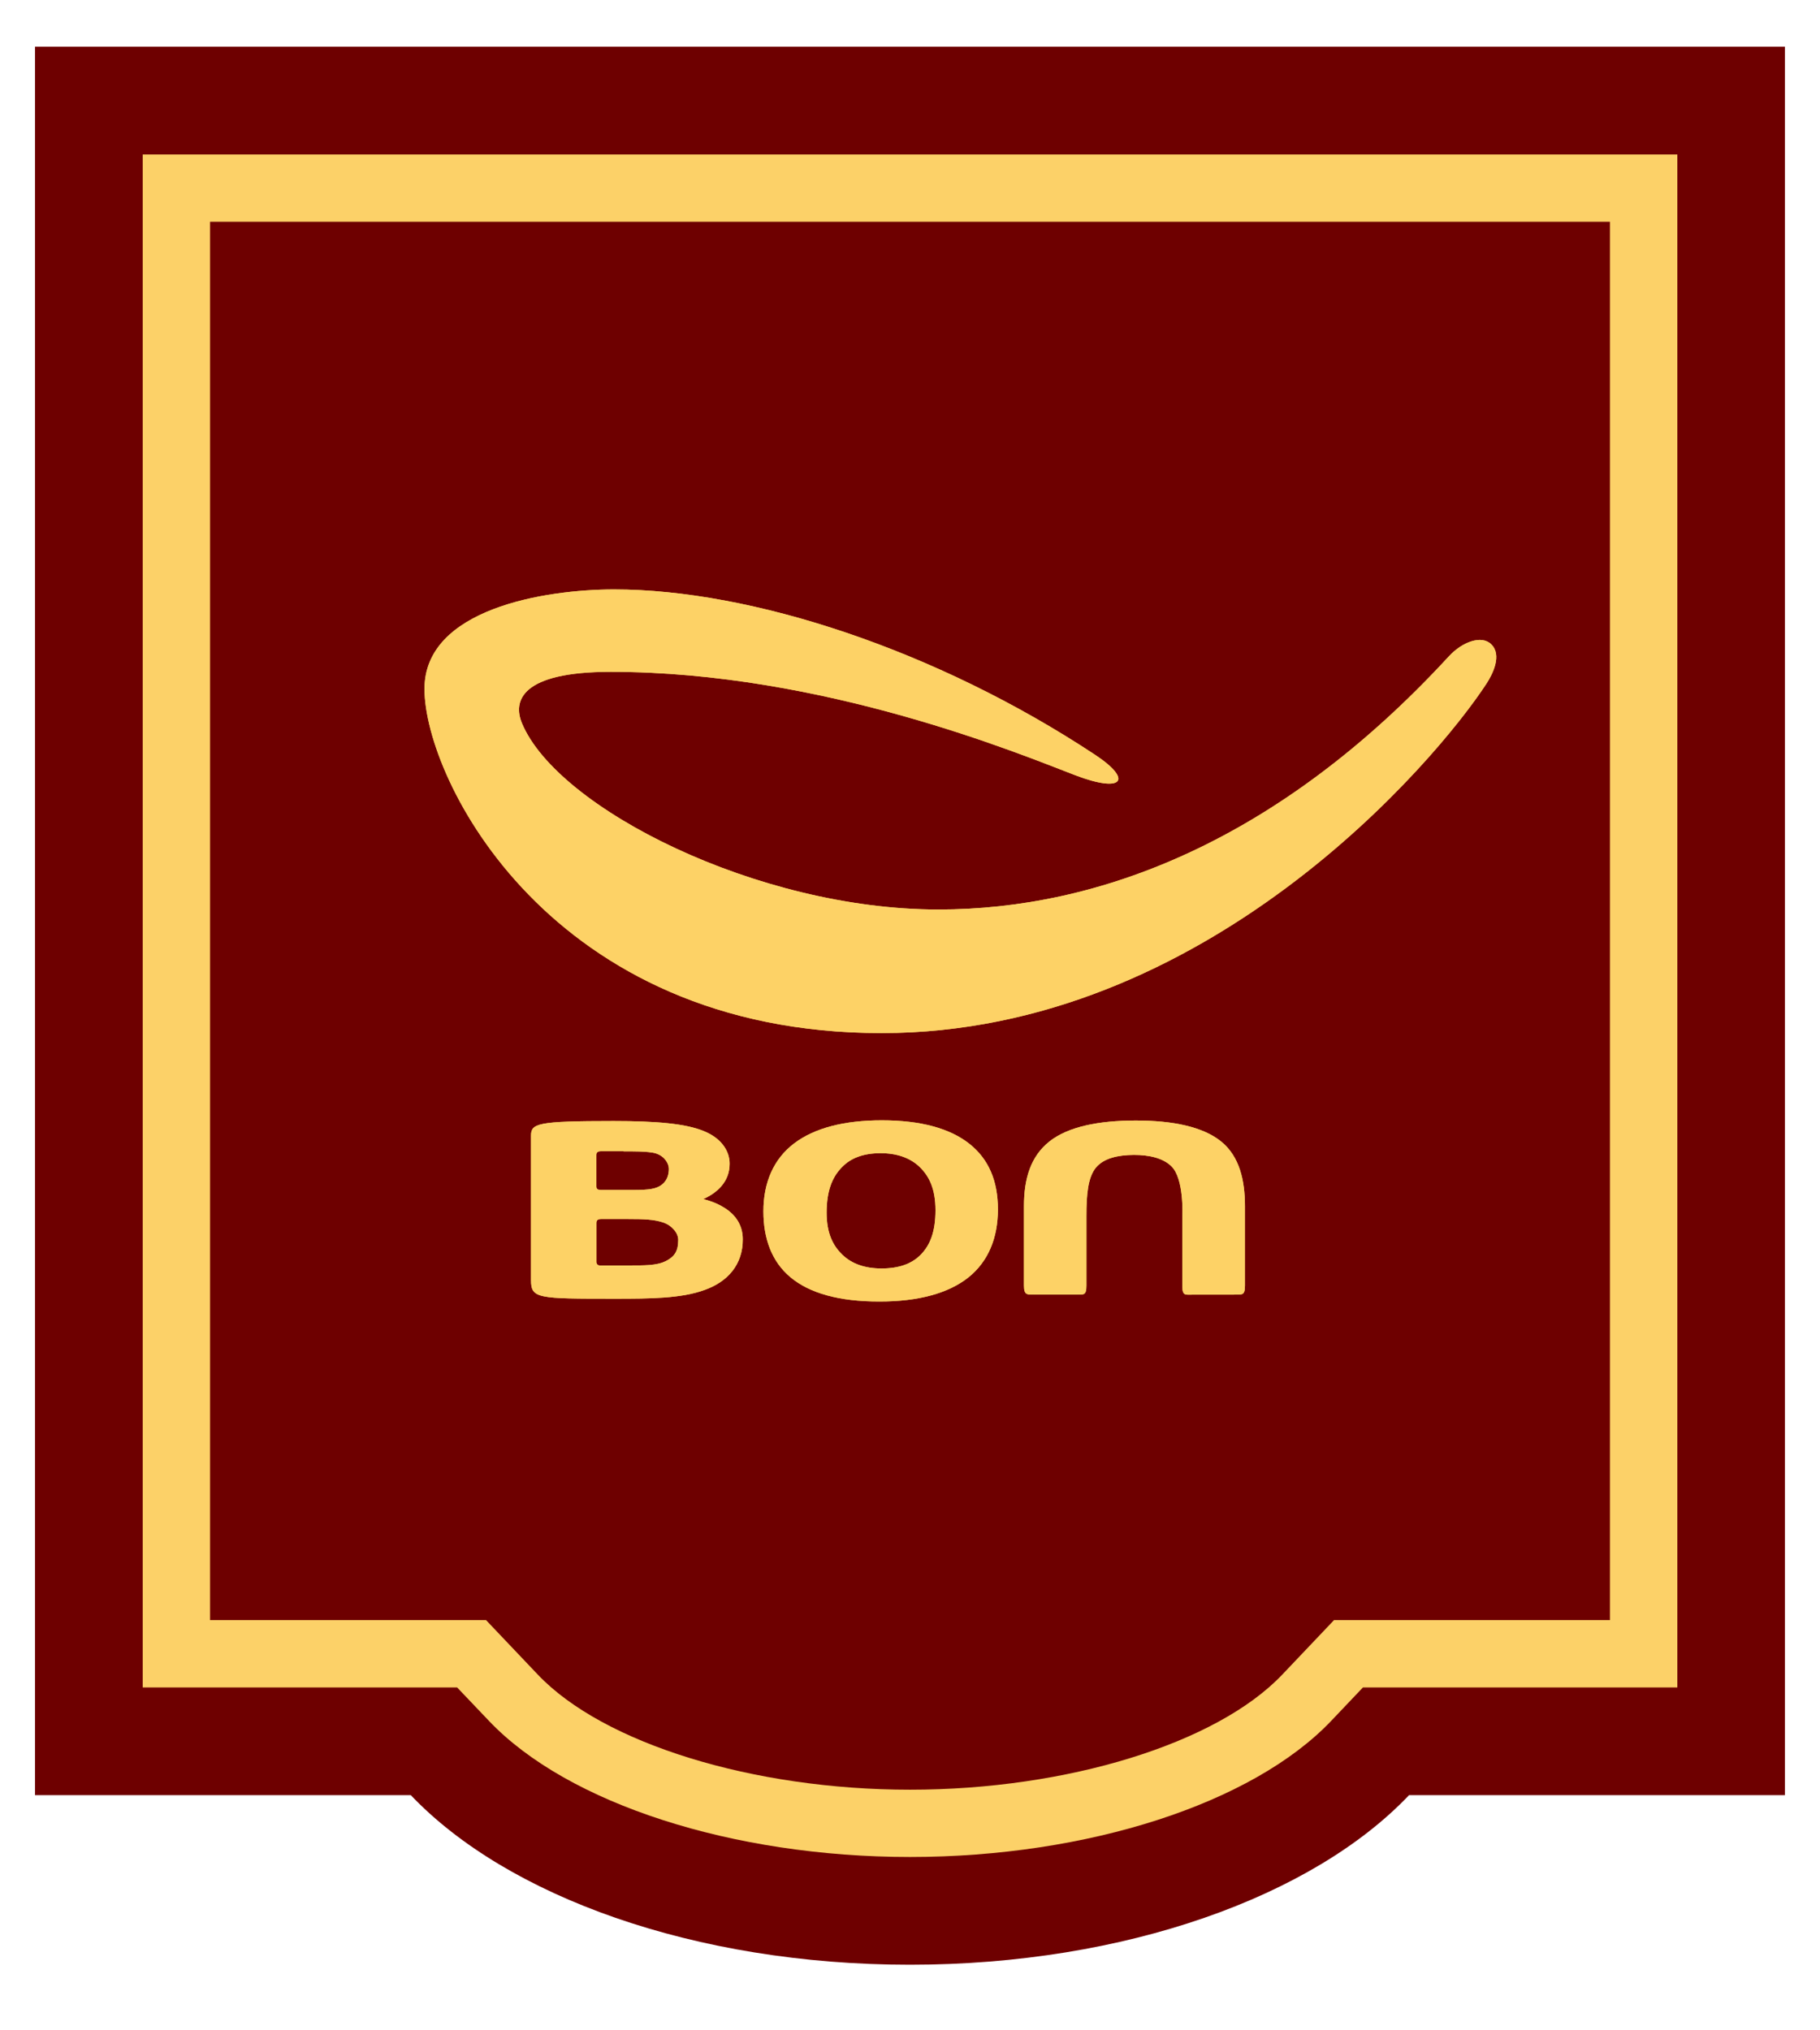
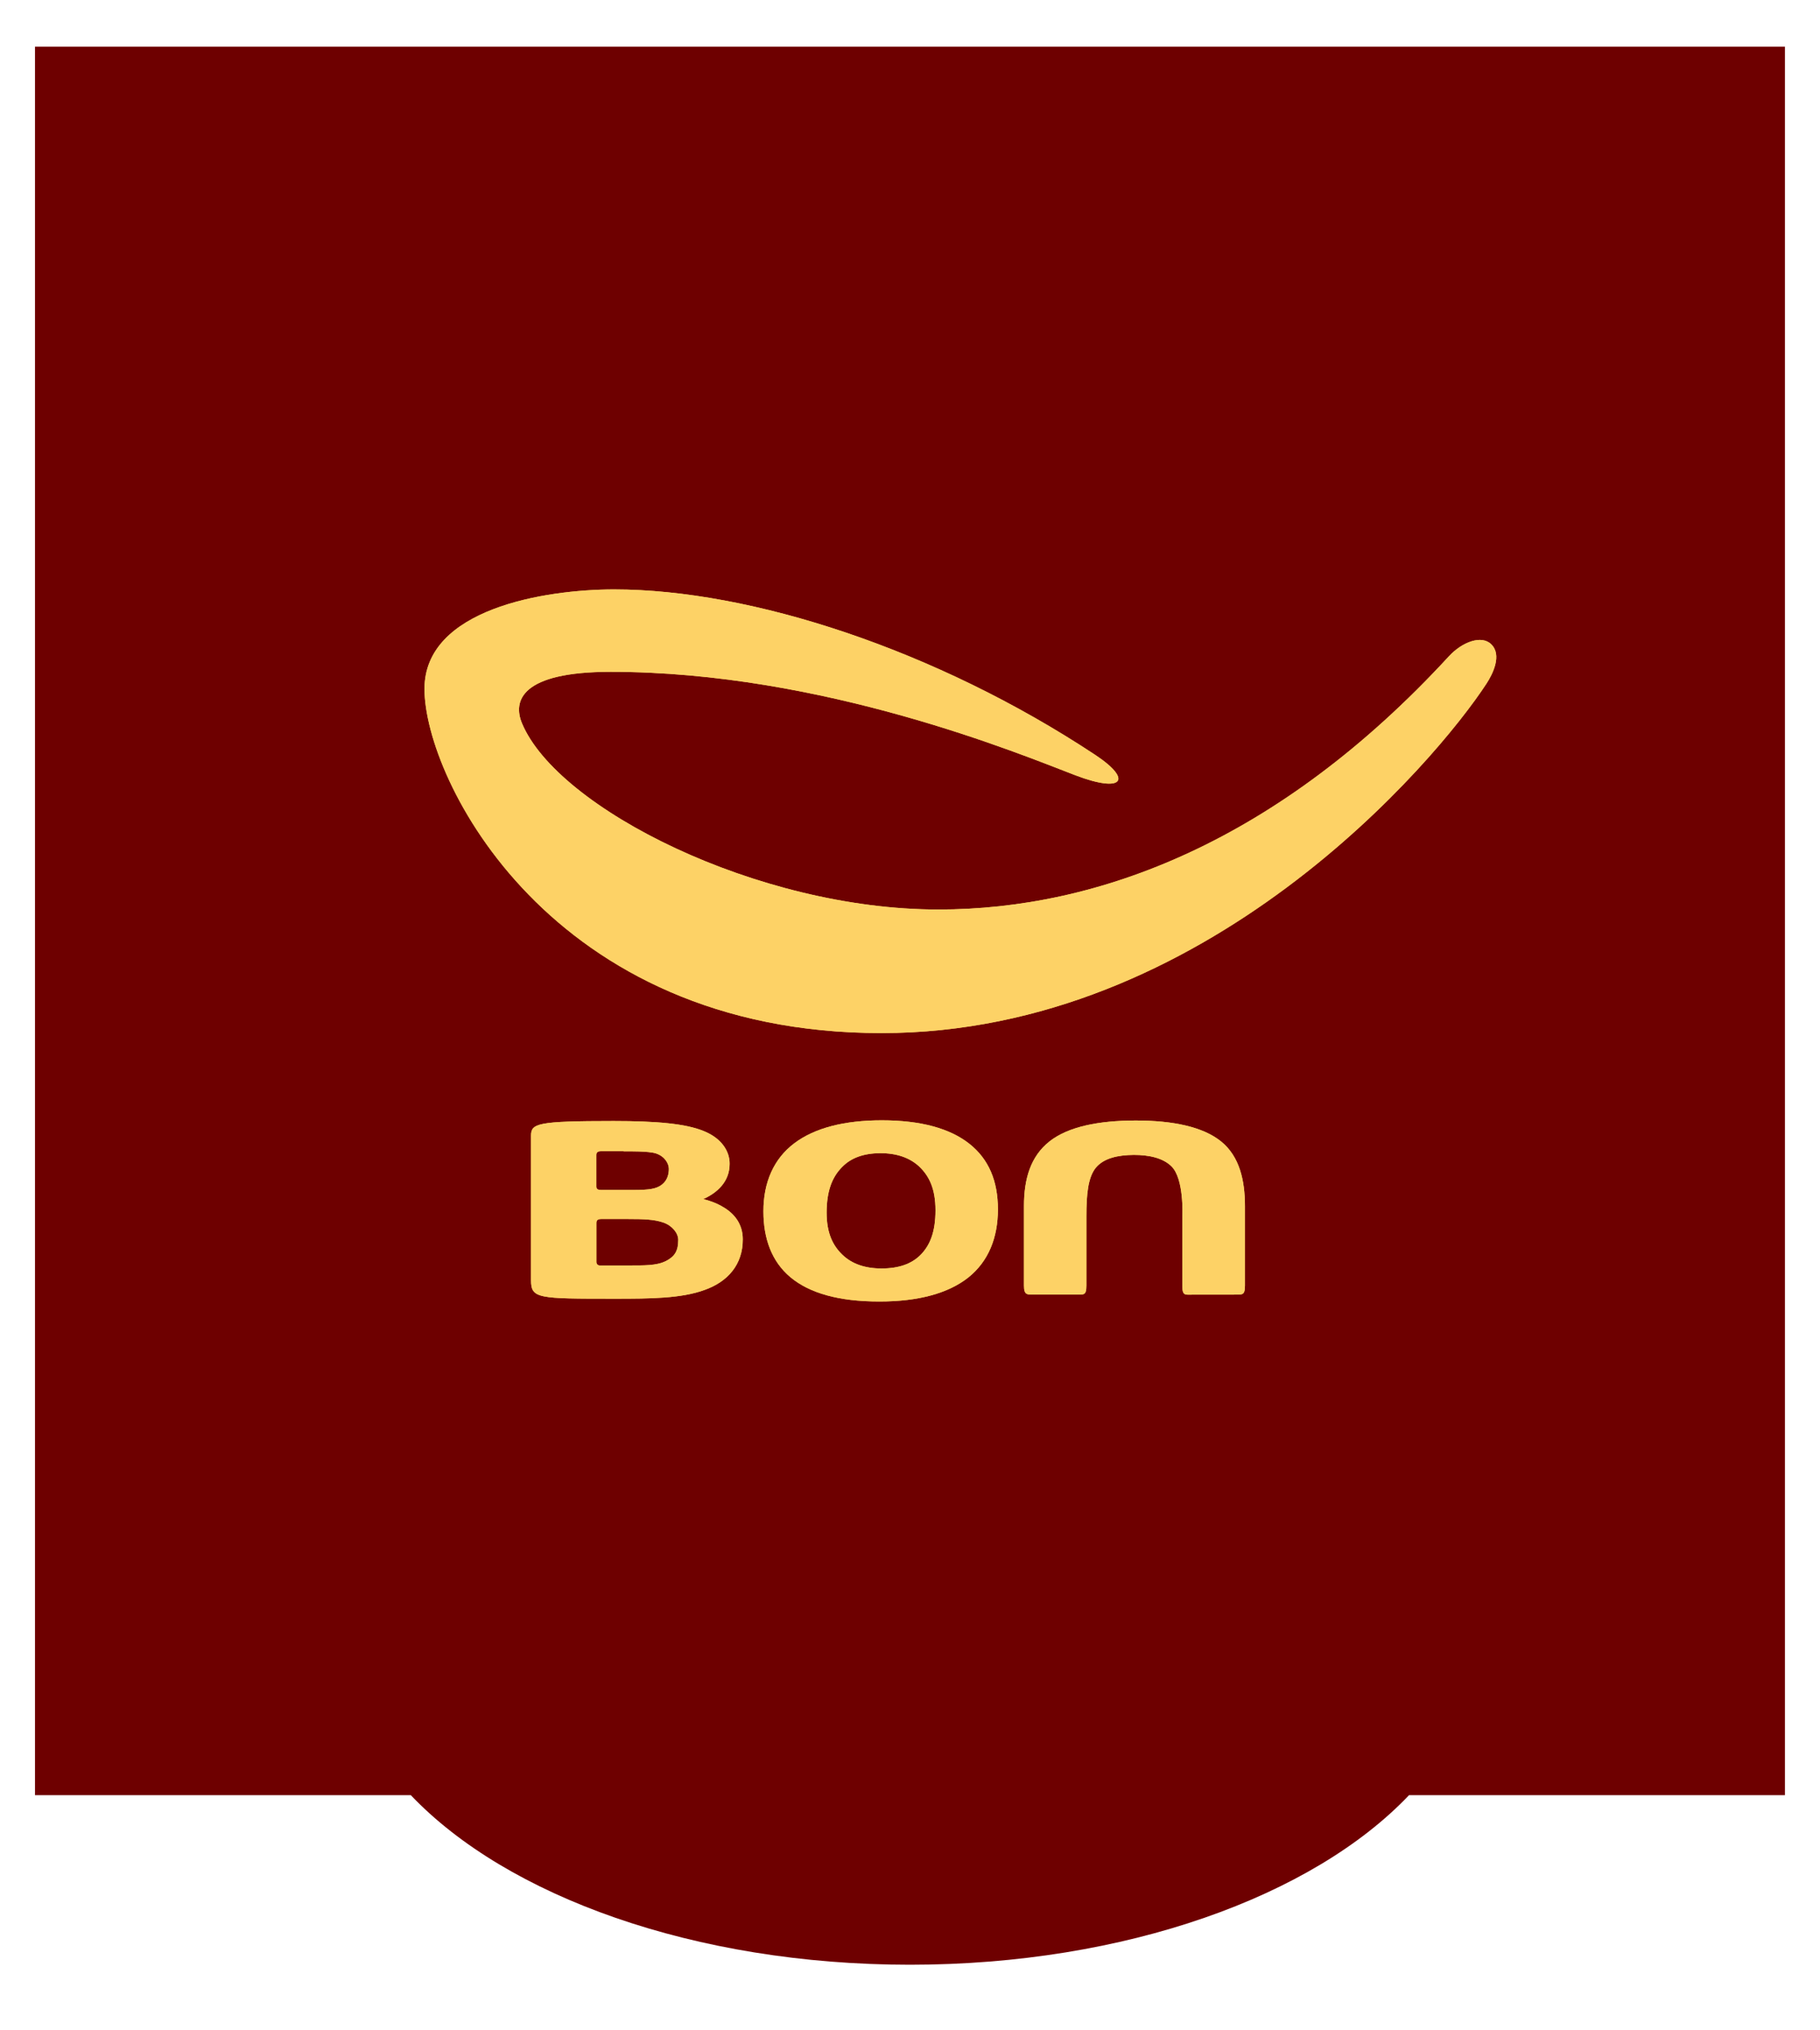
<svg xmlns="http://www.w3.org/2000/svg" width="26" height="29" viewBox="0 0 26 29" fill="none">
  <path d="M25.5 0.667H0.5V25.641H5.869C7.241 27.084 9.92 28.063 12.999 28.063C16.079 28.063 18.758 27.084 20.129 25.641H25.499V0.667H25.5Z" fill="#6E0000" />
  <path d="M13 26.043C10.594 26.043 8.37 25.338 7.334 24.249L6.737 23.621H2.52V2.687H23.479V23.622H19.263L18.666 24.25C17.63 25.34 15.406 26.044 13 26.044V26.043Z" fill="#6E0000" />
-   <path d="M22.999 3.168V23.141H19.057L18.773 23.44L18.318 23.919C17.383 24.903 15.245 25.563 13.001 25.563C10.756 25.563 8.618 24.903 7.683 23.919L7.228 23.44L6.944 23.141H3.001V3.168H22.999ZM23.961 2.206H2.039V24.102H6.53L6.986 24.581C8.109 25.762 10.469 26.524 13.001 26.524C15.532 26.524 17.892 25.762 19.016 24.581L19.471 24.102H23.962V2.206H23.961Z" fill="#FCD168" />
  <path d="M8.771 8.419C10.725 8.419 13.369 9.277 15.644 10.781C16.193 11.144 16.037 11.331 15.364 11.074C14.602 10.783 11.764 9.596 8.725 9.596C7.439 9.596 7.325 10.014 7.457 10.331C7.964 11.547 10.826 12.992 13.407 12.991C15.688 12.991 18.259 12.024 20.696 9.377C20.889 9.166 21.168 9.066 21.305 9.204C21.46 9.358 21.324 9.628 21.237 9.762C20.515 10.87 17.232 14.756 12.594 14.756H12.592C7.858 14.756 6.064 11.126 6.064 9.84C6.064 8.698 7.779 8.42 8.77 8.419H8.771Z" fill="#FDD266" />
  <path d="M8.771 8.419C10.725 8.419 13.369 9.277 15.644 10.781C16.193 11.144 16.037 11.331 15.364 11.074C14.602 10.783 11.764 9.596 8.725 9.596C7.439 9.596 7.325 10.014 7.457 10.331C7.964 11.547 10.826 12.992 13.407 12.991C15.688 12.991 18.259 12.024 20.696 9.377C20.889 9.166 21.168 9.066 21.305 9.204C21.46 9.358 21.324 9.628 21.237 9.762C20.515 10.87 17.232 14.756 12.594 14.756H12.592C7.858 14.756 6.064 11.126 6.064 9.84C6.064 8.698 7.779 8.42 8.77 8.419H8.771Z" fill="#FDD266" />
  <path d="M13.848 16.337C13.57 16.117 13.152 16.002 12.598 16.002C12.064 16.002 11.639 16.11 11.347 16.33C11.055 16.55 10.905 16.887 10.906 17.303C10.906 17.687 11.022 18.018 11.293 18.244C11.566 18.471 11.984 18.59 12.561 18.59H12.564C13.122 18.59 13.549 18.472 13.834 18.246C14.12 18.017 14.256 17.679 14.256 17.274C14.256 16.87 14.126 16.557 13.848 16.337ZM13.156 17.919C13.025 18.053 12.842 18.118 12.592 18.118C12.358 18.118 12.169 18.053 12.033 17.921C11.896 17.789 11.809 17.611 11.809 17.321C11.809 17.005 11.891 16.811 12.026 16.673C12.158 16.535 12.341 16.473 12.575 16.471C12.805 16.471 12.995 16.533 13.134 16.664C13.273 16.797 13.364 16.979 13.364 17.287C13.364 17.596 13.286 17.784 13.156 17.919Z" fill="#FDD266" />
  <path d="M13.848 16.337C13.57 16.117 13.152 16.002 12.598 16.002C12.064 16.002 11.639 16.11 11.347 16.33C11.055 16.55 10.905 16.887 10.906 17.303C10.906 17.687 11.022 18.018 11.293 18.244C11.566 18.471 11.984 18.59 12.561 18.59H12.564C13.122 18.59 13.549 18.472 13.834 18.246C14.12 18.017 14.256 17.679 14.256 17.274C14.256 16.87 14.126 16.557 13.848 16.337ZM13.156 17.919C13.025 18.053 12.842 18.118 12.592 18.118C12.358 18.118 12.169 18.053 12.033 17.921C11.896 17.789 11.809 17.611 11.809 17.321C11.809 17.005 11.891 16.811 12.026 16.673C12.158 16.535 12.341 16.473 12.575 16.471C12.805 16.471 12.995 16.533 13.134 16.664C13.273 16.797 13.364 16.979 13.364 17.287C13.364 17.596 13.286 17.784 13.156 17.919Z" fill="#FDD266" />
  <path d="M17.63 18.491C17.742 18.488 17.785 18.511 17.785 18.362V17.227C17.785 16.857 17.706 16.518 17.448 16.307C17.189 16.095 16.756 16.004 16.223 16.005C15.705 16.005 15.263 16.09 14.993 16.303C14.723 16.517 14.628 16.836 14.628 17.227V18.362C14.628 18.511 14.681 18.488 14.795 18.491H15.365C15.479 18.488 15.52 18.511 15.52 18.362V17.374C15.52 17.054 15.543 16.814 15.657 16.676C15.772 16.541 15.971 16.498 16.198 16.496C16.417 16.496 16.616 16.54 16.737 16.661C16.916 16.84 16.891 17.357 16.891 17.357V18.373C16.891 18.512 16.935 18.492 17.042 18.492H17.628L17.63 18.491Z" fill="#FDD266" />
  <path d="M17.63 18.491C17.742 18.488 17.785 18.511 17.785 18.362V17.227C17.785 16.857 17.706 16.518 17.448 16.307C17.189 16.095 16.756 16.004 16.223 16.005C15.705 16.005 15.263 16.09 14.993 16.303C14.723 16.517 14.628 16.836 14.628 17.227V18.362C14.628 18.511 14.681 18.488 14.795 18.491H15.365C15.479 18.488 15.52 18.511 15.52 18.362V17.374C15.52 17.054 15.543 16.814 15.657 16.676C15.772 16.541 15.971 16.498 16.198 16.496C16.417 16.496 16.616 16.54 16.737 16.661C16.916 16.84 16.891 17.357 16.891 17.357V18.373C16.891 18.512 16.935 18.492 17.042 18.492H17.628L17.63 18.491Z" fill="#FDD266" />
  <path d="M10.334 17.243C10.242 17.186 10.14 17.15 10.046 17.127C10.239 17.041 10.424 16.883 10.423 16.623C10.425 16.448 10.312 16.259 10.052 16.155C9.795 16.049 9.374 16.012 8.766 16.012C7.667 16.012 7.586 16.047 7.586 16.223V18.282C7.586 18.55 7.678 18.55 8.788 18.55C9.287 18.55 9.732 18.547 10.065 18.425C10.398 18.307 10.613 18.06 10.611 17.701C10.611 17.48 10.488 17.333 10.333 17.242L10.334 17.243ZM8.909 16.445C8.994 16.445 9.265 16.441 9.368 16.474C9.492 16.513 9.555 16.616 9.555 16.695C9.555 16.774 9.533 16.861 9.455 16.921C9.378 16.981 9.275 16.997 9.054 16.997H8.584C8.515 16.997 8.519 16.959 8.519 16.937V16.507C8.519 16.485 8.515 16.443 8.584 16.443H8.908L8.909 16.445ZM9.506 18.015C9.377 18.079 9.195 18.075 8.977 18.075H8.564C8.544 18.075 8.52 18.058 8.52 18.025V17.477C8.52 17.454 8.517 17.412 8.585 17.412C8.704 17.411 8.921 17.412 8.976 17.412C9.196 17.412 9.345 17.417 9.474 17.461C9.603 17.505 9.689 17.613 9.689 17.709C9.689 17.875 9.635 17.95 9.506 18.016V18.015Z" fill="#FDD266" />
  <path d="M10.334 17.243C10.242 17.186 10.14 17.15 10.046 17.127C10.239 17.041 10.424 16.883 10.423 16.623C10.425 16.448 10.312 16.259 10.052 16.155C9.795 16.049 9.374 16.012 8.766 16.012C7.667 16.012 7.586 16.047 7.586 16.223V18.282C7.586 18.55 7.678 18.55 8.788 18.55C9.287 18.55 9.732 18.547 10.065 18.425C10.398 18.307 10.613 18.06 10.611 17.701C10.611 17.48 10.488 17.333 10.333 17.242L10.334 17.243ZM8.909 16.445C8.994 16.445 9.265 16.441 9.368 16.474C9.492 16.513 9.555 16.616 9.555 16.695C9.555 16.774 9.533 16.861 9.455 16.921C9.378 16.981 9.275 16.997 9.054 16.997H8.584C8.515 16.997 8.519 16.959 8.519 16.937V16.507C8.519 16.485 8.515 16.443 8.584 16.443H8.908L8.909 16.445ZM9.506 18.015C9.377 18.079 9.195 18.075 8.977 18.075H8.564C8.544 18.075 8.52 18.058 8.52 18.025V17.477C8.52 17.454 8.517 17.412 8.585 17.412C8.704 17.411 8.921 17.412 8.976 17.412C9.196 17.412 9.345 17.417 9.474 17.461C9.603 17.505 9.689 17.613 9.689 17.709C9.689 17.875 9.635 17.95 9.506 18.016V18.015Z" fill="#FDD266" />
</svg>